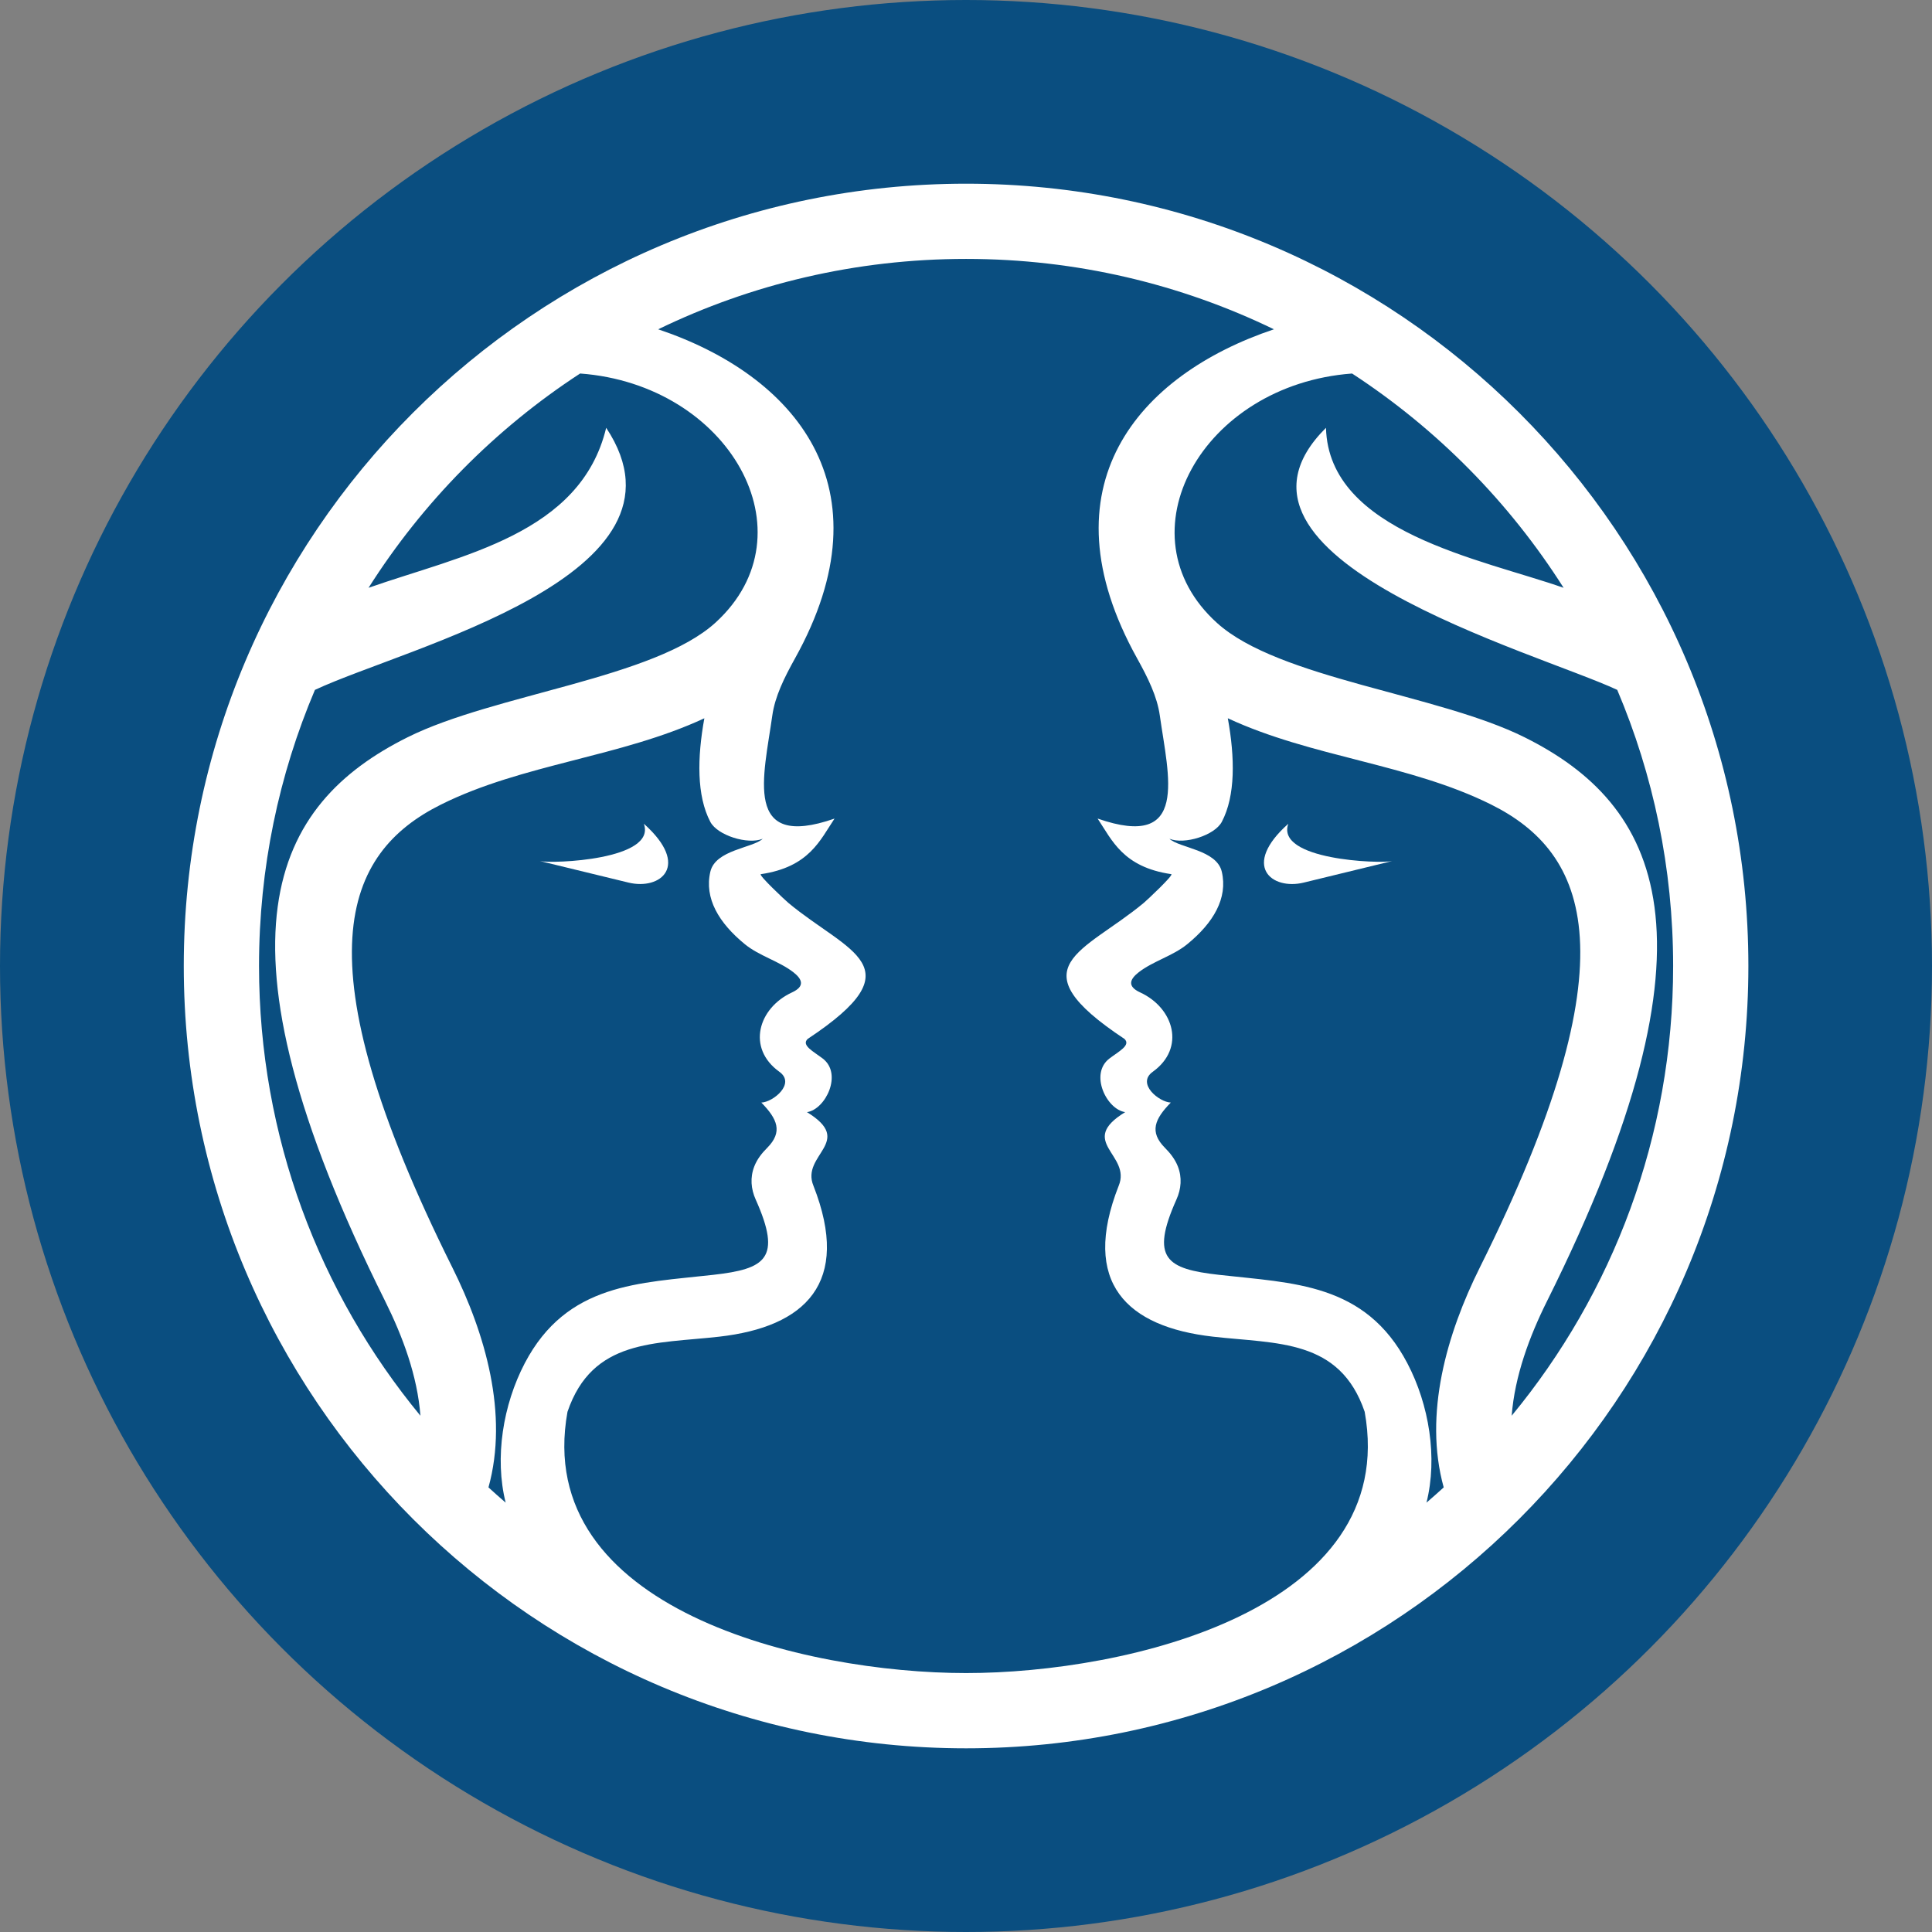
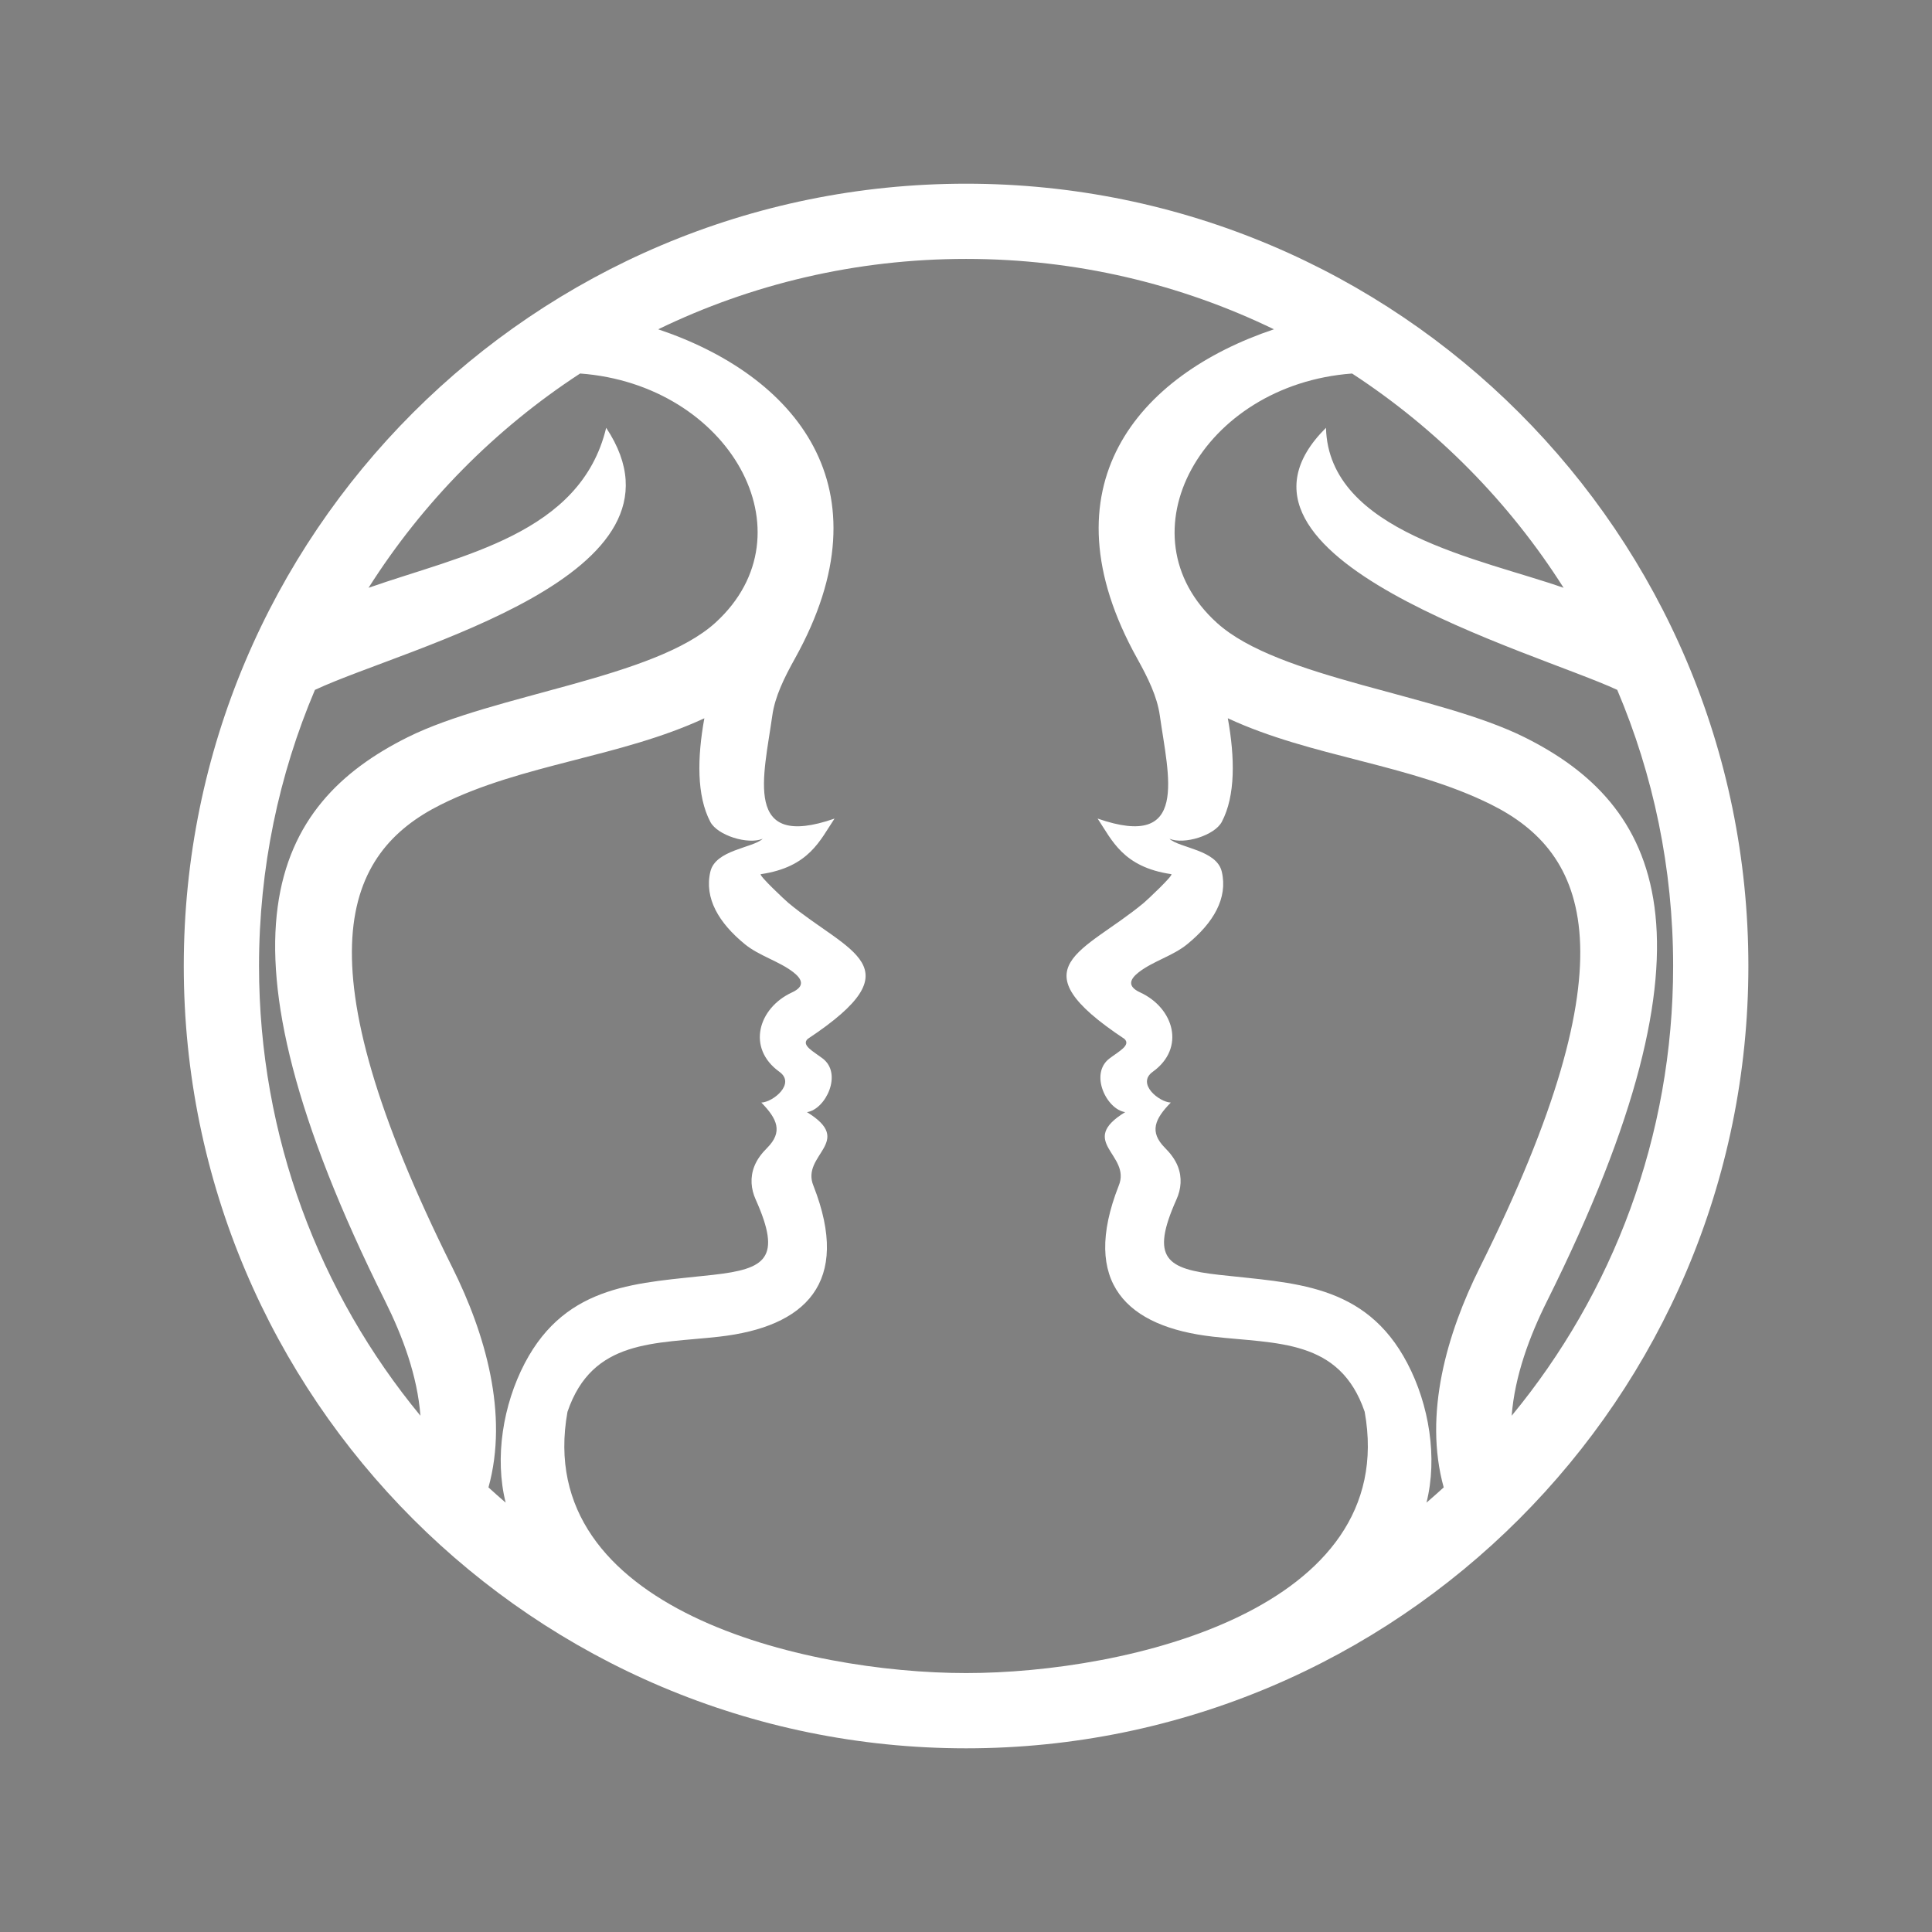
<svg xmlns="http://www.w3.org/2000/svg" version="1.1" id="Layer_1" x="0px" y="0px" width="130.32px" height="130.32px" viewBox="0 0 130.32 130.32" enable-background="new 0 0 130.32 130.32" xml:space="preserve">
  <rect x="0" y="0" width="130.32" height="130.32" fill="#808080" stroke="none" />
-   <circle fill-rule="evenodd" clip-rule="evenodd" fill="#0A4E80" cx="65.16" cy="65.16" r="65.16" />
-   <path fill-rule="evenodd" clip-rule="evenodd" fill="#FFFFFF" d="M43.431,55.565c0.871,2.438-6.152,2.706-7.006,2.517l5.967,1.451  C44.546,60.059,46.616,58.409,43.431,55.565" />
-   <path fill-rule="evenodd" clip-rule="evenodd" fill="#FFFFFF" d="M86.9,55.565c-3.188,2.842-1.117,4.493,1.037,3.97l5.967-1.453  C93.051,58.271,86.029,58.003,86.9,55.565" />
  <path fill-rule="evenodd" clip-rule="evenodd" fill="#FFFFFF" d="M65.167,12.391c-29.144,0-52.771,23.625-52.771,52.768  c0,29.139,23.666,52.771,52.771,52.771c29.101,0,52.767-23.633,52.767-52.771C117.934,36.016,94.307,12.391,65.167,12.391   M17.472,65.158c0-6.607,1.341-12.9,3.771-18.623c6.211-2.908,26.266-7.701,19.646-17.679c-1.722,7.184-9.762,8.594-16.029,10.793  c3.664-5.78,8.54-10.718,14.271-14.455c10.049,0.742,15.728,10.755,9.149,16.788c-4.127,3.782-14.93,4.828-20.791,7.751  C18.467,54.23,13.66,63.056,25.976,87.76c1.189,2.387,2.181,5.057,2.383,7.736C21.56,87.252,17.472,76.682,17.472,65.158z   M35.396,91.955c-1.463,2.799-2.048,6.367-1.287,9.404c-0.392-0.336-0.777-0.682-1.16-1.029c1.369-4.945-0.219-10.385-2.435-14.83  c-10.444-20.951-7.291-27.978-0.769-31.229c5.502-2.743,12.126-3.197,17.766-5.821c-0.482,2.652-0.525,5.23,0.404,6.989  c0.482,0.913,2.531,1.552,3.532,1.139c-0.673,0.631-3.185,0.736-3.532,2.222c-0.417,1.787,0.567,3.449,2.329,4.89  c0.957,0.784,2.29,1.135,3.267,1.887c0.591,0.461,0.816,0.949-0.088,1.365c-2.277,1.051-3.077,3.754-0.851,5.354  c1.121,0.803-0.439,2.053-1.217,2.076c1.085,1.111,1.461,1.977,0.398,3.051c-0.361,0.361-0.681,0.76-0.874,1.256  c-0.29,0.746-0.227,1.521,0.096,2.236c1.784,3.986,0.665,4.68-2.87,5.078C43.116,86.559,38.24,86.531,35.396,91.955z   M65.167,112.854c-10.866,0-29.294-4.301-26.888-17.623c1.679-4.932,5.904-4.576,10.235-5.068c5.79-0.656,8.933-3.611,6.357-10.176  c-0.877-2.105,2.838-2.963-0.438-4.969c1.258-0.184,2.418-2.586,1.06-3.619c-0.631-0.479-1.462-0.895-1.012-1.32  c7.404-4.907,2.73-5.821-1.299-9.173c-0.209-0.171-2.062-1.909-1.858-1.941c3.261-0.477,3.994-2.298,4.969-3.749  c-6.211,2.162-4.773-2.852-4.199-6.947c0.181-1.295,0.81-2.56,1.526-3.848c6.461-11.602-0.052-19.131-9.224-22.209  c6.277-3.043,13.325-4.748,20.77-4.748c7.442,0,14.485,1.705,20.765,4.748C76.76,25.289,70.25,32.818,76.709,44.42  c0.715,1.288,1.344,2.553,1.525,3.848c0.576,4.096,2.012,9.109-4.197,6.947c0.971,1.451,1.705,3.272,4.967,3.749  c0.205,0.032-1.648,1.771-1.855,1.941c-4.031,3.35-8.704,4.266-1.301,9.173c0.451,0.426-0.383,0.842-1.01,1.32  c-1.363,1.033-0.201,3.436,1.059,3.619c-3.275,2.006,0.439,2.863-0.438,4.969c-2.578,6.564,0.568,9.52,6.357,10.176  c4.328,0.492,8.555,0.141,10.236,5.068C94.457,108.553,76.027,112.854,65.167,112.854z M97.383,100.33  c-0.383,0.348-0.771,0.693-1.162,1.029c0.762-3.037,0.178-6.605-1.289-9.4c-2.84-5.428-7.719-5.4-12.707-5.967  c-3.537-0.398-4.654-1.092-2.871-5.078c0.324-0.715,0.387-1.49,0.096-2.236c-0.197-0.496-0.514-0.895-0.873-1.256  c-1.064-1.074-0.688-1.939,0.398-3.051c-0.777-0.023-2.338-1.273-1.217-2.076c2.227-1.6,1.426-4.305-0.852-5.354  c-0.904-0.416-0.682-0.904-0.088-1.365c0.977-0.752,2.309-1.103,3.266-1.887c1.764-1.44,2.748-3.103,2.33-4.89  c-0.346-1.485-2.857-1.591-3.531-2.222c1,0.413,3.047-0.226,3.531-1.139c0.93-1.759,0.887-4.337,0.406-6.989  c5.639,2.624,12.262,3.078,17.764,5.821c6.523,3.251,9.678,10.277-0.766,31.229C97.602,89.945,96.014,95.385,97.383,100.33z   M109.088,46.535c2.428,5.723,3.771,12.016,3.771,18.623c0.002,11.523-4.086,22.094-10.891,30.338  c0.207-2.68,1.197-5.35,2.387-7.736c12.316-24.704,7.508-33.529-1.514-38.026c-5.867-2.924-16.574-3.95-20.742-7.708  c-6.627-5.975-1.016-16.082,9.104-16.831c5.73,3.74,10.602,8.675,14.268,14.455c-5.576-1.956-15.85-3.748-16.029-10.793  C80.609,37.643,103.66,43.995,109.088,46.535z" />
</svg>